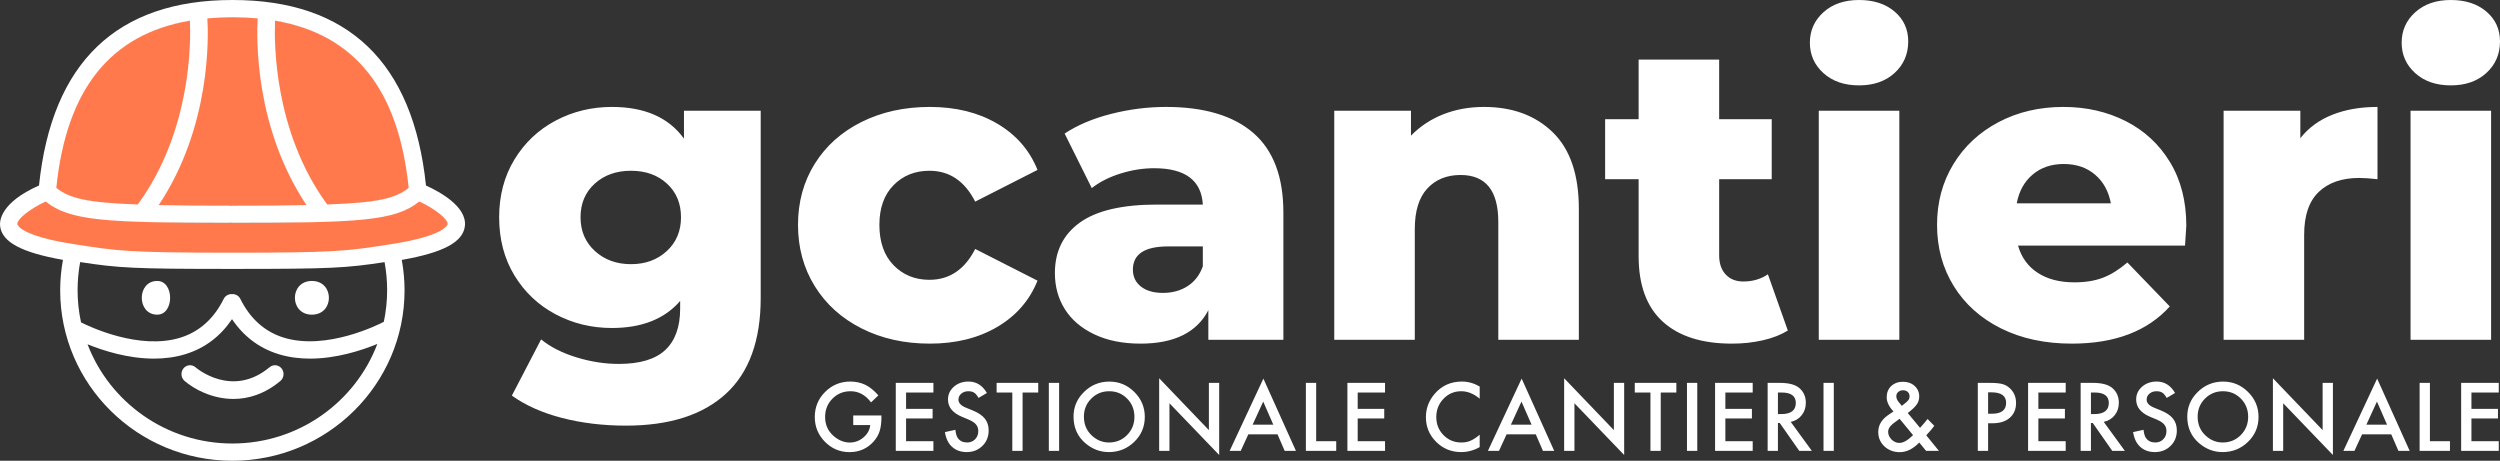
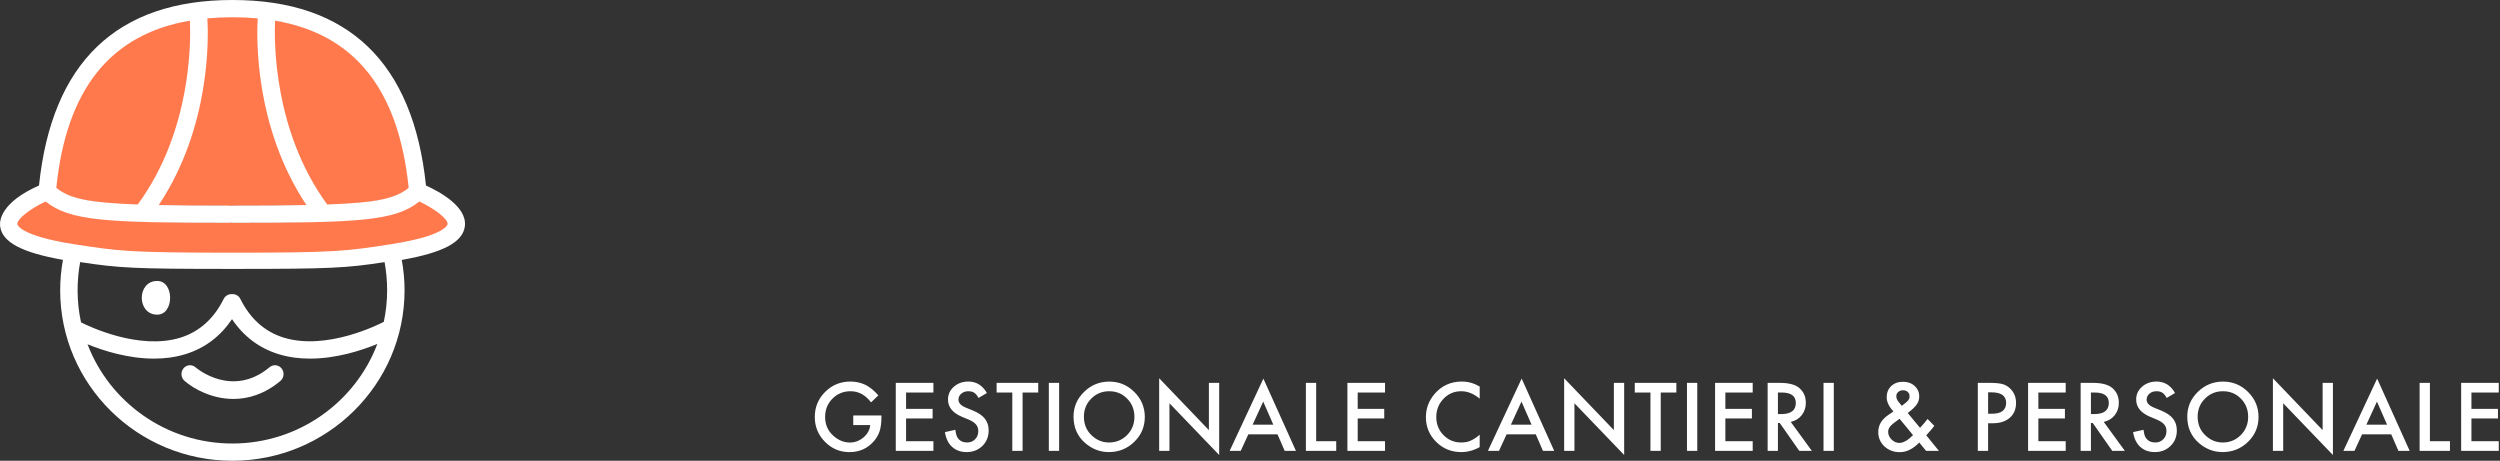
<svg xmlns="http://www.w3.org/2000/svg" width="586" height="108" viewBox="0 0 586 108">
  <rect x="0" y="0" width="586" height="108" fill="#333333" stroke="none" />
  <g id="Page-1" stroke="none" stroke-width="1" fill="none" fill-rule="evenodd">
    <g id="Logo/White">
      <g id="Logo">
        <g id="Type" transform="translate(117, 0)" fill="#fff">
-           <path d="M61.308 25.957V69.847c0 9.974-2.716 17.454-8.148 22.44C47.728 97.274 39.911 99.768 29.71 99.768c-5.299.0-10.268-.594-14.905-1.783C10.168 96.795 6.227 95.045 2.981 92.733L9.837 79.556C12.023 81.34 14.789 82.743 18.134 83.767 21.479 84.791 24.775 85.303 28.021 85.303 32.989 85.303 36.632 84.213 38.951 82.033 41.269 79.854 42.429 76.617 42.429 72.324V70.541C38.785 74.768 33.453 76.881 26.431 76.881 21.661 76.881 17.256 75.808 13.215 73.662 9.175 71.515 5.962 68.477 3.577 64.547 1.192 60.617 568434189e-22 56.076 568434189e-22 50.924c0-5.086 1.192-9.594 3.577-13.524 2.385-3.93 5.598-6.968 9.638-9.115 4.041-2.147 8.446-3.22 13.215-3.22 7.684.0 13.315 2.477 16.892 7.431V25.957H61.308zM30.902 61.921c3.378.0 6.177-1.024 8.396-3.071 2.219-2.048 3.329-4.689 3.329-7.926.0-3.236-1.093-5.862-3.279-7.876-2.186-2.015-5.001-3.022-8.446-3.022-3.445.0-6.277 1.007-8.496 3.022-2.219 2.015-3.329 4.64-3.329 7.876.0 3.236 1.126 5.878 3.378 7.926 2.252 2.048 5.068 3.071 8.446 3.071zM100.954 80.547C94.992 80.547 89.66 79.358 84.957 76.981 80.253 74.603 76.593 71.3 73.977 67.073 71.36 62.846 70.052 58.057 70.052 52.707c0-5.35 1.308-10.122 3.925-14.316C76.593 34.197 80.253 30.928 84.957 28.583 89.66 26.238 94.992 25.066 100.954 25.066c6.094.0 11.361 1.304 15.799 3.913C121.191 31.588 124.338 35.204 126.193 39.828l-14.607 7.431C109.135 42.437 105.558 40.026 100.855 40.026c-3.378.0-6.177 1.123-8.396 3.369-2.219 2.246-3.329 5.35-3.329 9.313.0 4.029 1.11 7.183 3.329 9.462S97.476 65.587 100.855 65.587c4.703.0 8.28-2.411 10.731-7.232l14.607 7.431C124.338 70.409 121.191 74.025 116.753 76.634S107.049 80.547 100.954 80.547zm55.346-55.481c8.943.0 15.766 2.031 20.469 6.093C181.473 35.221 183.824 41.446 183.824 49.834V79.656h-17.587V72.72C163.521 77.938 158.221 80.547 150.338 80.547 146.165 80.547 142.555 79.821 139.508 78.368 136.46 76.914 134.159 74.95 132.602 72.473 131.045 69.996 130.267 67.172 130.267 64.002 130.267 58.916 132.221 54.97 136.129 52.163 140.038 49.355 146.066 47.952 154.214 47.952h10.731C164.614 42.272 160.805 39.431 153.518 39.431 150.935 39.431 148.318 39.844 145.668 40.67 143.018 41.496 140.766 42.635 138.911 44.088L132.552 31.307C135.533 29.326 139.16 27.79 143.433 26.7 147.705 25.611 151.994 25.066 156.3 25.066zM155.605 68.658C157.791 68.658 159.712 68.13 161.368 67.073 163.024 66.016 164.216 64.464 164.945 62.417V57.76H156.797C151.299 57.76 148.55 59.577 148.55 63.209 148.55 64.861 149.179 66.181 150.438 67.172 151.696 68.163 153.419 68.658 155.605 68.658zm75.219-43.593c6.691.0 12.073 1.981 16.147 5.944S253.081 40.951 253.081 48.943v30.713H234.202V52.014C234.202 44.682 231.254 41.017 225.358 41.017 222.113 41.017 219.513 42.073 217.558 44.187 215.604 46.301 214.627 49.471 214.627 53.698V79.656H195.748V25.957h17.985v5.845C215.853 29.623 218.37 27.955 221.285 26.8c2.915-1.156 6.094-1.734 9.539-1.734zm71.244 52.41C300.478 78.467 298.54 79.226 296.255 79.755S291.535 80.547 288.952 80.547C281.93 80.547 276.531 78.83 272.755 75.395 268.979 71.961 267.092 66.842 267.092 60.039V42.007H259.242V27.939H267.092V13.969h18.879V27.939h12.321V42.007H285.971V59.841C285.971 61.756 286.484 63.259 287.511 64.349S289.912 65.983 291.635 65.983C293.821 65.983 295.742 65.422 297.398 64.299L302.068 77.476zm7.254-51.519h18.879V79.656H309.321V25.957zM318.761 20.013C315.316 20.013 312.534 19.055 310.414 17.14 308.295 15.224 307.235 12.847 307.235 10.006 307.235 7.166 308.295 4.789 310.414 2.873 312.534.958 315.316 497379915e-22 318.761 497379915e-22 322.206 497379915e-22 324.988.908 327.108 2.725 329.227 4.541 330.287 6.869 330.287 9.709 330.287 12.681 329.227 15.142 327.108 17.09 324.988 19.039 322.206 20.013 318.761 20.013zm76.709 32.893C395.47 53.038 395.371 54.59 395.172 57.562H356.023C356.818 60.336 358.358 62.466 360.643 63.952 362.929 65.438 365.793 66.181 369.238 66.181 371.822 66.181 374.057 65.818 375.945 65.092 377.833 64.365 379.738 63.176 381.659 61.525l9.936 10.304C386.362 77.641 378.711 80.547 368.642 80.547 362.349 80.547 356.818 79.358 352.048 76.981 347.279 74.603 343.586 71.3 340.969 67.073 338.352 62.846 337.044 58.057 337.044 52.707 337.044 47.423 338.319 42.684 340.87 38.49 343.42 34.296 346.947 31.01 351.452 28.632 355.956 26.255 361.024 25.066 366.655 25.066 372.02 25.066 376.889 26.172 381.261 28.385c4.372 2.213 7.833 5.416 10.384 9.61C394.195 42.189 395.47 47.159 395.47 52.906zM366.754 38.441C363.839 38.441 361.405 39.266 359.451 40.918 357.497 42.569 356.255 44.814 355.725 47.655h22.059C377.254 44.814 376.011 42.569 374.057 40.918 372.103 39.266 369.669 38.441 366.754 38.441zm55.445-6.044C424.12 29.953 426.621 28.121 429.701 26.899S436.309 25.066 440.284 25.066V42.007C438.561 41.809 437.137 41.71 436.011 41.71 431.97 41.71 428.807 42.8 426.522 44.98 424.236 47.159 423.094 50.495 423.094 54.986V79.656H404.214V25.957h17.985v6.44zm25.835-6.44h18.879V79.656H448.034V25.957zM457.474 20.013C454.029 20.013 451.247 19.055 449.127 17.14 447.007 15.224 445.947 12.847 445.947 10.006 445.947 7.166 447.007 4.789 449.127 2.873 451.247.958 454.029 497379915e-22 457.474 497379915e-22 460.918 497379915e-22 463.701.908 465.82 2.725 467.94 4.541 469 6.869 469 9.709 469 12.681 467.94 15.142 465.82 17.09 463.701 19.039 460.918 20.013 457.474 20.013z" id="gcantieri" />
          <path d="M83 97.382h6.604V97.908C89.604 99.105 89.462 100.165 89.18 101.087 88.904 101.94 88.438 102.738 87.782 103.481 86.299 105.146 84.411 105.978 82.121 105.978 79.885 105.978 77.97 105.173 76.376 103.563 74.782 101.947 73.985 100.006 73.985 97.743c0-2.312.811-4.273 2.432-5.883C78.039 90.243 80.012 89.435 82.338 89.435 83.587 89.435 84.753 89.69 85.836 90.199 86.871 90.708 87.889 91.533 88.89 92.676L87.172 94.316C85.861 92.576 84.263 91.705 82.379 91.705 80.689 91.705 79.271 92.287 78.125 93.45 76.98 94.592 76.407 96.023 76.407 97.743 76.407 99.518 77.045 100.98 78.322 102.129 79.516 103.195 80.809 103.728 82.203 103.728 83.39 103.728 84.456 103.329 85.402 102.531 86.347 101.726 86.875 100.763 86.985 99.642H83V97.382zM101.79 92.005H95.383v3.829H101.604V98.094H95.383v5.325H101.79v2.26H92.971V89.745h8.819V92.005zM114.328 92.118l-1.956 1.156C112.006 92.641 111.657 92.228 111.326 92.036 110.981 91.816 110.536 91.705 109.991 91.705 109.322 91.705 108.766 91.895 108.325 92.273 107.883 92.645 107.662 93.112 107.662 93.677c0 .777.58 1.404 1.739 1.878L110.995 96.205C112.292 96.728 113.241 97.366 113.841 98.119 114.442 98.873 114.742 99.796 114.742 100.89 114.742 102.356 114.252 103.567 113.272 104.523 112.285 105.486 111.061 105.968 109.598 105.968c-1.387.0-2.532-.409-3.436-1.228C105.271 103.921 104.716 102.769 104.495 101.283L106.938 100.746C107.048 101.682 107.241 102.328 107.517 102.686c.497.688 1.221 1.032 2.174 1.032C110.443 103.718 111.067 103.467 111.564 102.965 112.061 102.463 112.309 101.826 112.309 101.056 112.309 100.746 112.266 100.462 112.18 100.204 112.094 99.946 111.959 99.709 111.776 99.492 111.594 99.275 111.357 99.072 111.067 98.883 110.778 98.694 110.433 98.513 110.032 98.341L108.49 97.701C106.303 96.78 105.209 95.431 105.209 93.656c0-1.197.459-2.198 1.377-3.003C107.503 89.841 108.645 89.435 110.012 89.435 111.854 89.435 113.293 90.329 114.328 92.118zM122.694 92.005V105.679H120.283V92.005H116.608V89.745H126.359V92.005H122.694zM131.258 89.745V105.679H128.846V89.745H131.258zM134.636 97.64C134.636 95.397 135.46 93.47 137.109 91.86 138.752 90.25 140.725 89.445 143.03 89.445 145.307 89.445 147.26 90.257 148.888 91.881 150.523 93.505 151.341 95.455 151.341 97.732 151.341 100.024 150.52 101.967 148.878 103.563 147.229 105.166 145.238 105.968 142.906 105.968 140.842 105.968 138.99 105.256 137.347 103.832 135.539 102.256 134.636 100.192 134.636 97.64zM137.068 97.671C137.068 99.432 137.661 100.88 138.848 102.015 140.028 103.151 141.391 103.718 142.937 103.718 144.613 103.718 146.028 103.14 147.18 101.984 148.333 100.815 148.909 99.391 148.909 97.712 148.909 96.012 148.34 94.588 147.201 93.439 146.069 92.283 144.669 91.705 142.999 91.705 141.336 91.705 139.931 92.283 138.786 93.439 137.641 94.581 137.068 95.992 137.068 97.671zm17.641 8.008V88.661l11.655 12.157V89.745H168.775V106.649L157.12 94.523V105.679H154.709zm27.743-3.87H175.61L173.829 105.679H171.231L179.139 88.744 186.767 105.679H184.128L182.451 101.809zM181.468 99.549 179.098 94.131 176.614 99.549h4.854zm10.043-9.804V103.419h4.699v2.26H189.1V89.745H191.511zM207.651 92.005H201.244v3.829H207.465V98.094H201.244v5.325H207.651v2.26h-8.819V89.745h8.819V92.005zm22.188-1.404v2.848C228.445 92.287 227.003 91.705 225.513 91.705c-1.642.0-3.026.588-4.151 1.765C220.231 94.64 219.665 96.071 219.665 97.763 219.665 99.435 220.231 100.846 221.362 101.995 222.494 103.144 223.881 103.718 225.523 103.718 226.372 103.718 227.093 103.581 227.686 103.305 228.018 103.168 228.361 102.982 228.716 102.748 229.072 102.514 229.446 102.232 229.839 101.902v2.9C228.459 105.579 227.01 105.968 225.492 105.968 223.208 105.968 221.259 105.173 219.644 103.584 218.036 101.981 217.232 100.048 217.232 97.784c0-2.03.673-3.839 2.018-5.428C220.907 90.409 223.049 89.435 225.678 89.435 227.114 89.435 228.501 89.824 229.839 90.601zm13.149 11.208H236.146L234.366 105.679H231.768L239.676 88.744l7.628 16.935H244.665L242.988 101.809zM242.005 99.549 239.634 94.131 237.15 99.549h4.854zM249.636 105.679V88.661L261.291 100.818V89.745H263.703V106.649L252.048 94.523V105.679H249.636zm22.64-13.674V105.679H269.865V92.005H266.19V89.745H275.94V92.005h-3.664zM280.84 89.745V105.679H278.428V89.745H280.84zM293.833 92.005H287.426v3.829H293.647V98.094H287.426v5.325H293.833v2.26H285.014V89.745H293.833V92.005zM302.748 98.888 307.696 105.679H304.746L300.181 99.157H299.746v6.522H297.335V89.745H300.16C302.272 89.745 303.797 90.14 304.735 90.931 305.77 91.812 306.288 92.975 306.288 94.42 306.288 95.548 305.964 96.518 305.315 97.33 304.666 98.142 303.811 98.661 302.748 98.888zM299.746 97.062H300.512C302.796 97.062 303.938 96.191 303.938 94.451 303.938 92.82 302.827 92.005 300.606 92.005H299.746v5.057zM312.843 89.745V105.679H310.432V89.745H312.843zM330.177 96.814 333.054 100.282 333.148 100.178C333.458 99.841 333.751 99.511 334.027 99.188 334.303 98.864 334.569 98.537 334.824 98.207L336.398 99.817C336.204 100.092 335.951 100.412 335.637 100.777 335.323 101.142 334.948 101.561 334.514 102.036L337.474 105.679H334.472L332.878 103.728c-1.463 1.507-2.984 2.26-4.565 2.26C326.899 105.989 325.699 105.538 324.712 104.637 323.746 103.728 323.263 102.607 323.263 101.272 323.263 99.683 324.029 98.362 325.561 97.309L326.606 96.597C326.62 96.59 326.644 96.573 326.678 96.546 326.713 96.518 326.761 96.48 326.823 96.432 325.768 95.311 325.24 94.206 325.24 93.119 325.24 92.046 325.592 91.172 326.295 90.498 327.013 89.824 327.938 89.487 329.069 89.487 330.167 89.487 331.074 89.813 331.792 90.467 332.509 91.121 332.868 91.946 332.868 92.944 332.868 93.632 332.671 94.255 332.278 94.812 331.892 95.369 331.191 96.036 330.177 96.814zM328.262 98.166 328.128 98.259C327.141 98.94 326.468 99.487 326.109 99.9 325.757 100.313 325.581 100.749 325.581 101.21 325.581 101.871 325.847 102.476 326.378 103.027 326.93 103.556 327.538 103.821 328.2 103.821 329.132 103.821 330.205 103.212 331.419 101.995L328.262 98.166zM328.78 95.121 328.976 94.977C329.314 94.722 329.594 94.5 329.815 94.311 330.035 94.122 330.194 93.962 330.291 93.831 330.498 93.577 330.601 93.264 330.601 92.892 330.601 92.473 330.46 92.132 330.177 91.871S329.514 91.478 329.038 91.478C328.604 91.478 328.238 91.613 327.941 91.881 327.645 92.135 327.496 92.462 327.496 92.861 327.496 93.329 327.682 93.79 328.055 94.244L328.655 94.967C328.676 95.001 328.718 95.053 328.78 95.121zM349.011 99.208v6.471H346.6V89.745H349.332C350.671 89.745 351.682 89.837 352.365 90.023 353.055 90.209 353.662 90.56 354.187 91.076 355.104 91.97 355.563 93.099 355.563 94.461 355.563 95.92 355.073 97.075 354.093 97.929c-.98.853-2.301 1.28-3.964 1.28H349.011zm0-2.229H349.912C352.127 96.979 353.234 96.129 353.234 94.43 353.234 92.786 352.092 91.963 349.808 91.963H349.011v5.016zm18.189-4.974H360.794v3.829H367.014V98.094H360.794v5.325H367.201v2.26H358.382V89.745H367.201V92.005zM376.116 98.888 381.063 105.679H378.113L373.549 99.157H373.114v6.522H370.703V89.745H373.528C375.64 89.745 377.165 90.14 378.103 90.931 379.138 91.812 379.656 92.975 379.656 94.42 379.656 95.548 379.331 96.518 378.683 97.33 378.034 98.142 377.179 98.661 376.116 98.888zM373.114 97.062H373.88C376.164 97.062 377.306 96.191 377.306 94.451 377.306 92.82 376.195 92.005 373.973 92.005H373.114v5.057zM392.835 92.118 390.879 93.274C390.513 92.641 390.165 92.228 389.834 92.036 389.489 91.816 389.044 91.705 388.498 91.705 387.829 91.705 387.274 91.895 386.832 92.273 386.39 92.645 386.17 93.112 386.17 93.677c0 .777.58 1.404 1.739 1.878L389.502 96.205C390.8 96.728 391.749 97.366 392.349 98.119 392.949 98.873 393.249 99.796 393.249 100.89 393.249 102.356 392.759 103.567 391.78 104.523 390.793 105.486 389.568 105.968 388.105 105.968 386.718 105.968 385.573 105.559 384.669 104.74 383.779 103.921 383.223 102.769 383.002 101.283L385.445 100.746C385.556 101.682 385.749 102.328 386.025 102.686 386.522 103.374 387.246 103.718 388.198 103.718 388.95 103.718 389.575 103.467 390.072 102.965 390.569 102.463 390.817 101.826 390.817 101.056 390.817 100.746 390.774 100.462 390.688 100.204 390.601 99.946 390.467 99.709 390.284 99.492 390.101 99.275 389.865 99.072 389.575 98.883 389.285 98.694 388.94 98.513 388.54 98.341L386.998 97.701C384.81 96.78 383.717 95.431 383.717 93.656c0-1.197.459-2.198 1.377-3.003C386.011 89.841 387.153 89.435 388.519 89.435 390.362 89.435 391.8 90.329 392.835 92.118zM395.696 97.64C395.696 95.397 396.52 93.47 398.169 91.86 399.812 90.25 401.785 89.445 404.09 89.445 406.367 89.445 408.32 90.257 409.948 91.881 411.584 93.505 412.401 95.455 412.401 97.732 412.401 100.024 411.58 101.967 409.938 103.563 408.289 105.166 406.298 105.968 403.966 105.968 401.902 105.968 400.05 105.256 398.407 103.832 396.599 102.256 395.696 100.192 395.696 97.64zM398.128 97.671C398.128 99.432 398.721 100.88 399.908 102.015 401.088 103.151 402.451 103.718 403.997 103.718 405.673 103.718 407.088 103.14 408.24 101.984 409.393 100.815 409.969 99.391 409.969 97.712 409.969 96.012 409.4 94.588 408.261 93.439 407.129 92.283 405.729 91.705 404.059 91.705 402.396 91.705 400.992 92.283 399.846 93.439 398.701 94.581 398.128 95.992 398.128 97.671zm17.641 8.008V88.661l11.655 12.157V89.745H429.835V106.649L418.18 94.523V105.679H415.769zm27.743-3.87H436.67L434.889 105.679H432.291L440.199 88.744l7.628 16.935H445.188L443.511 101.809zM442.528 99.549 440.158 94.131 437.674 99.549H442.528zm10.043-9.804V103.419H457.271v2.26H450.16V89.745H452.571zM468.711 92.005H462.304v3.829H468.525V98.094H462.304v5.325H468.711v2.26H459.893V89.745H468.711V92.005z" id="GESTIONALE-CANTIERI" />
        </g>
        <g id="Brand">
          <path d="M85.321 47.458C85.59 47.68 85.862 47.902 86.137 48.123 77.304 48.216 66.689 48.248 53.729 48.248 53.382 48.248 52.826 48.28 52.826 48.325V48.248C40.575 48.246 29.793 48.214 21.166 48.123 21.51 47.847 21.849 47.569 22.182 47.292c-4.777-.621-7.238-1.622-9.197-3.208C15.27 21.666 24.995 8.814 42.584 5.102 42.557 4.761 42.528 4.468 42.5 4.225c3.539-.174 7.205-.272 11.03-.272C53.546 3.954 53.559 3.951 53.573 3.951L53.588 4.52 53.604 3.951C53.619 3.951 53.636 3.954 53.651 3.954c3.825.0 7.505.097 11.044.272C64.677 4.387 64.658 4.569 64.64 4.773 83.308 8.002 93.589 20.95 95.947 44.083 93.803 45.821 91.055 46.855 85.321 47.458zM64.532 8.65C64.521 8.239 64.518 7.849 64.519 7.481 64.52 7.847 64.524 8.237 64.532 8.65zM17.331 58.194C4.468 55.799 4.006 52.64 3.992 52.507c-.141-1.403 2.957-4.328 6.633-6.393C16.279 51.563 24.501 52.133 53.955 52.14L53.957 52.031C54.14 52.095 54.329 52.14 54.529 52.14c29.884.0 38.162-.544 43.846-6.026C102.051 48.178 105.148 51.104 105.008 52.508 104.994 52.64 104.532 55.799 91.671 58.194L91.57 58.212c-10.548 1.964-12.745 2.373-37.695 2.373V60.584C30.116 60.571 27.798 60.143 17.432 58.212L17.331 58.194z" id="Combined-Shape" fill="#ff794d" />
          <path d="M54.467 103.959c-15.508.0-28.769-9.684-33.949-23.259C24.146 82.177 29.973 84.061 36.102 84.061c2.477.0 5.004-.308 7.454-1.075C48.04 81.582 51.671 78.837 54.385 74.809c2.713 4.028 6.343 6.774 10.827 8.177C67.662 83.753 70.188 84.061 72.666 84.061c6.244.0 12.171-1.955 15.783-3.443C83.292 94.237 70.007 103.959 54.467 103.959zM10.7 47.232c5.643 4.518 13.851 4.991 43.252 4.997L53.954 52.138C54.137 52.191 54.325 52.228 54.525 52.228c29.83.0 38.093-.451 43.767-4.997C101.961 48.943 105.054 51.369 104.913 52.533 104.9 52.643 104.438 55.262 91.601 57.247L91.5 57.263C80.971 58.891 78.778 59.231 53.873 59.231V59.23C30.155 59.218 27.842 58.864 17.494 57.263L17.393 57.247C4.554 55.262 4.093 52.643 4.079 52.532c-.14-1.163 2.952-3.589 6.621-5.3zM44.52 4.842C44.741 9.541 44.936 30.7 32.289 47.931 20.381 47.51 16.2 46.46 13.199 44.033 15.556 20.948 25.84 8.04 44.52 4.842zm9.982-.802C54.511 4.041 54.518 4.042 54.525 4.042c2.04.0 3.995.095 5.883.27C60.142 8.691 59.608 29.715 71.83 48.063 67.119 48.156 61.483 48.188 54.573 48.188 54.387 48.188 54.091 48.219 54.091 48.264V48.188C47.559 48.186 41.81 48.154 37.209 48.063 49.431 29.714 48.874 8.69 48.608 4.311c1.887-.174 3.831-.269 5.871-.269C54.487 4.042 54.482 4.041 54.489 4.041c.002.0.004.0.007.0s.004.0.007.0zM76.704 47.931C64.084 30.735 64.258 9.549 64.475 4.843 83.152 8.042 93.435 20.95 95.793 44.033 92.793 46.46 88.612 47.51 76.704 47.931zM54.385 68.938s0 0-.001.0C53.59 68.893 52.809 69.314 52.436 70.064 50.134 74.699 46.737 77.749 42.339 79.129 32.662 82.167 20.849 76.504 18.993 75.564 18.47 73.141 18.188 70.63 18.188 68.055c0-2.188.205-4.492.599-6.623 9.063 1.388 12.569 1.601 35.057 1.601.002.0.003.0.006.0.222.0.429.0.647.0.219.0.425.0.647.0.002.0.004.0.006.0 22.434.0 25.979-.212 34.993-1.59C90.534 63.573 90.746 65.81 90.746 67.996c0 2.54-.272 5.048-.781 7.44C88.962 75.96 76.53 82.285 66.429 79.114c-4.399-1.38-7.795-4.423-10.096-9.057C55.959 69.305 55.179 68.893 54.385 68.938zM99.849 43.485C96.853 14.63 81.609.0 54.525.0 54.516.0 54.507.003 54.496.003 54.486.003 54.477.0 54.467.0 27.383.0 12.139 14.627 9.144 43.479.124 47.489-.125 51.759.025 53.01.474 56.738 5.041 59.201 14.757 60.909c-.427 2.344-.652 4.744-.652 7.146C14.106 90.081 32.211 108 54.467 108 76.722 108 94.828 90.081 94.828 68.055 94.828 65.654 94.6 63.261 94.172 60.92 103.931 59.212 108.517 56.746 108.967 53.01 109.512 48.476 103.13 44.973 99.849 43.485z" id="Fill-221" fill="#fff" />
          <path d="M63.203 86.068C54.48 93.335 46.191 86.406 45.826 86.093 44.98 85.36 43.718 85.473 43.007 86.35 42.295 87.227 42.403 88.536 43.251 89.274 45.494 91.227 49.747 93.512 54.72 93.512c3.462.0 7.273-1.108 10.996-4.209C66.578 88.584 66.714 87.277 66.021 86.385 65.327 85.491 64.065 85.35 63.203 86.068" id="Fill-222" fill="#fff" />
          <path d="M36.857 65.854C32.023 65.854 32.023 73.756 36.857 73.756c4.028.0 4.028-7.902.0-7.902" id="Fill-223" fill="#fff" />
-           <path d="M73.11 73.756c5.317.0 5.317-7.902.0-7.902S67.793 73.756 73.11 73.756" id="Fill-224" fill="#fff" />
        </g>
      </g>
    </g>
  </g>
</svg>